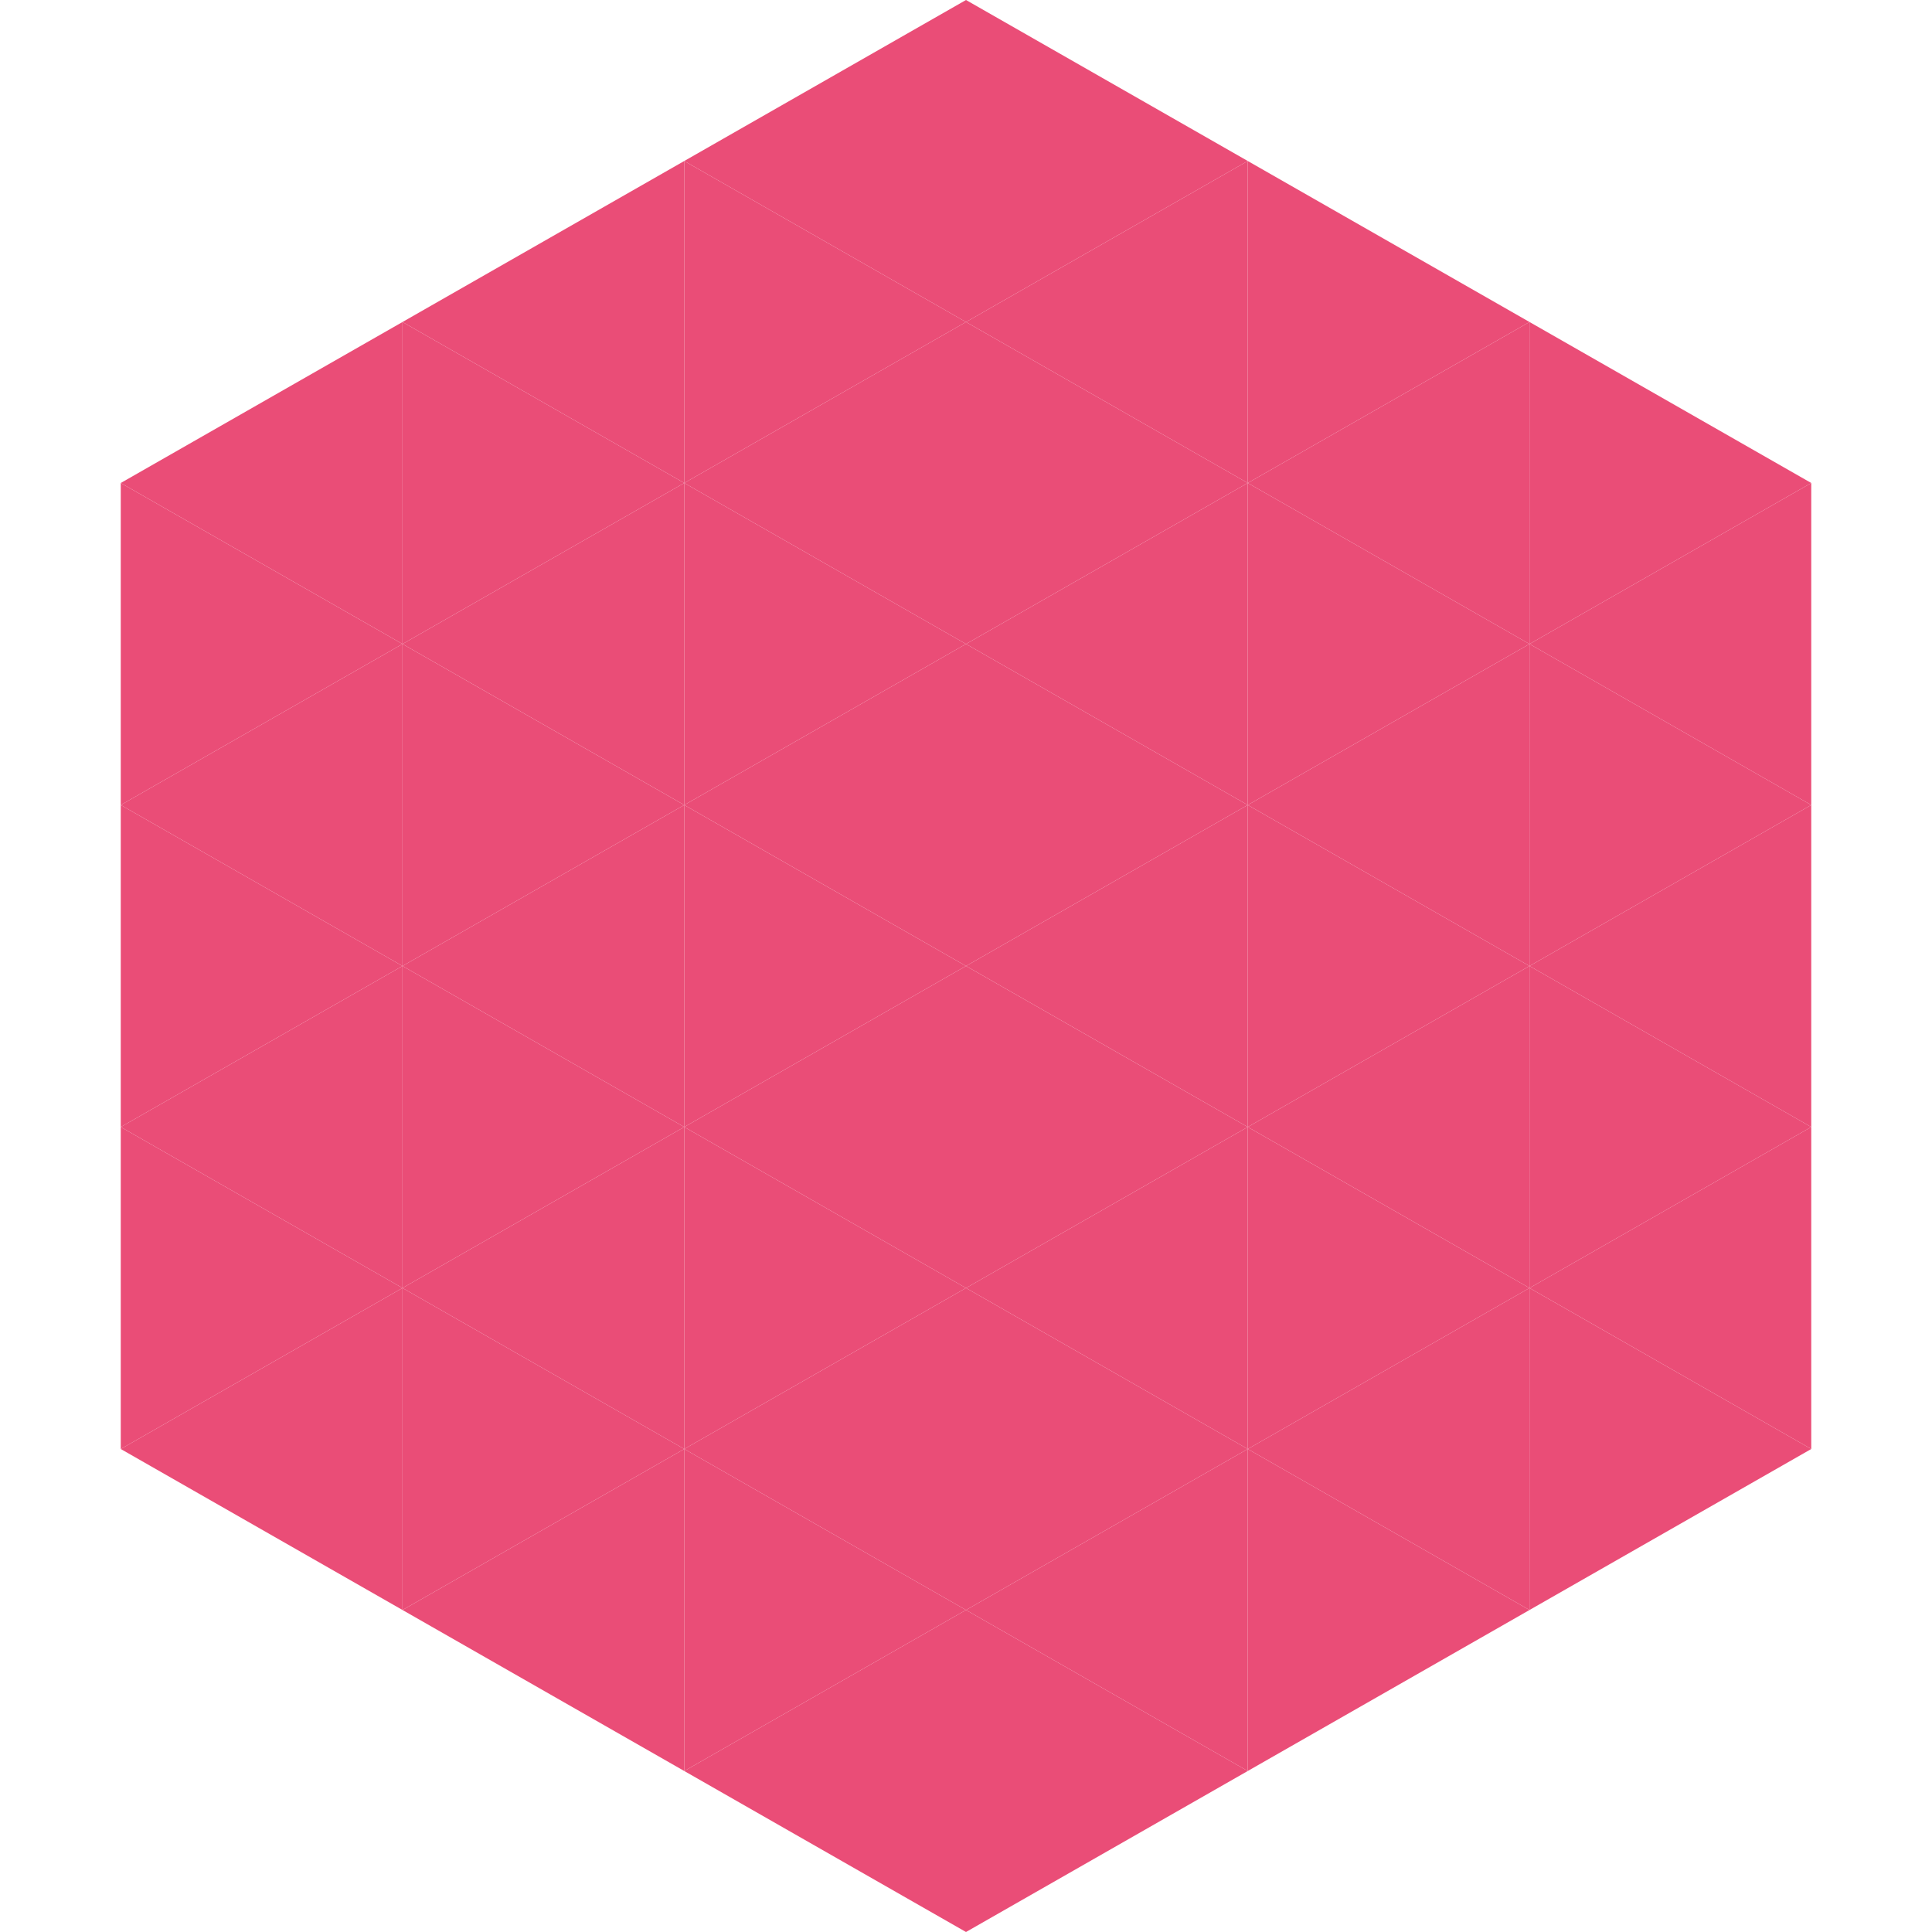
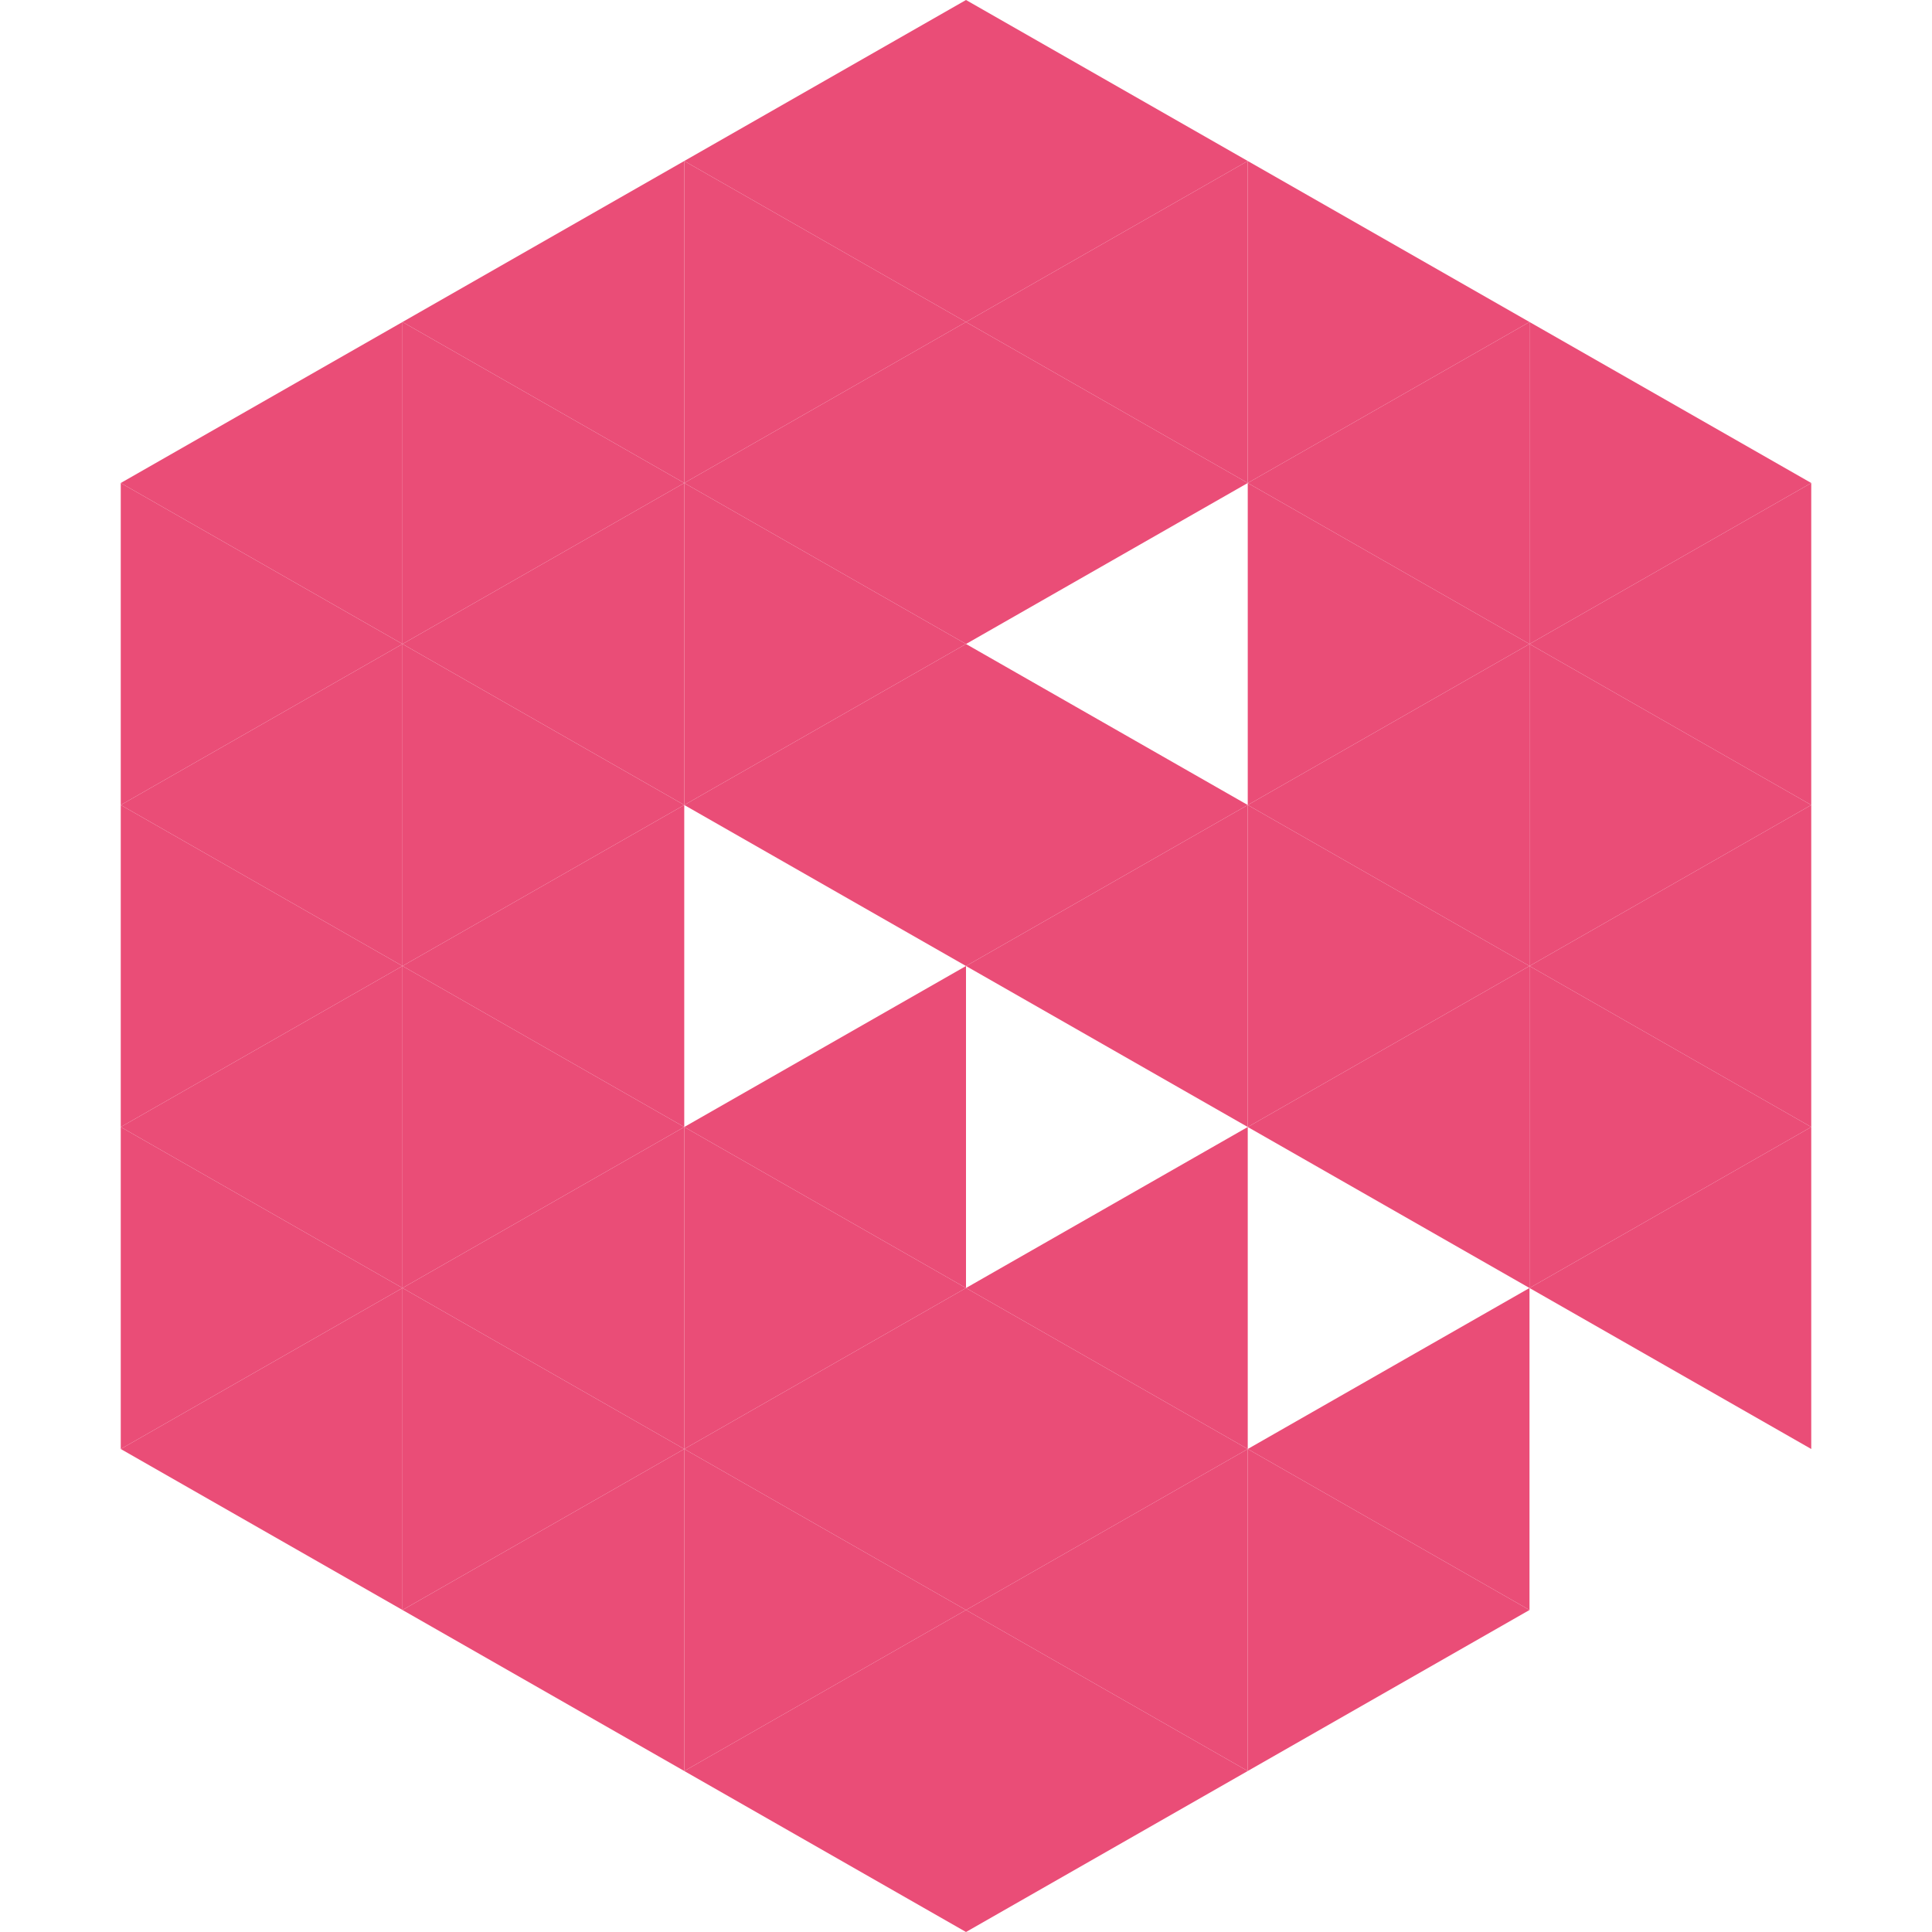
<svg xmlns="http://www.w3.org/2000/svg" width="240" height="240">
  <polygon points="50,40 15,60 50,80" style="fill:rgb(234,77,119)" />
  <polygon points="190,40 225,60 190,80" style="fill:rgb(234,77,119)" />
  <polygon points="15,60 50,80 15,100" style="fill:rgb(234,77,119)" />
  <polygon points="225,60 190,80 225,100" style="fill:rgb(234,77,119)" />
  <polygon points="50,80 15,100 50,120" style="fill:rgb(234,77,119)" />
  <polygon points="190,80 225,100 190,120" style="fill:rgb(234,77,119)" />
  <polygon points="15,100 50,120 15,140" style="fill:rgb(234,77,119)" />
  <polygon points="225,100 190,120 225,140" style="fill:rgb(234,77,119)" />
  <polygon points="50,120 15,140 50,160" style="fill:rgb(234,77,119)" />
  <polygon points="190,120 225,140 190,160" style="fill:rgb(234,77,119)" />
  <polygon points="15,140 50,160 15,180" style="fill:rgb(234,77,119)" />
  <polygon points="225,140 190,160 225,180" style="fill:rgb(234,77,119)" />
  <polygon points="50,160 15,180 50,200" style="fill:rgb(234,77,119)" />
-   <polygon points="190,160 225,180 190,200" style="fill:rgb(234,77,119)" />
  <polygon points="15,180 50,200 15,220" style="fill:rgb(255,255,255); fill-opacity:0" />
  <polygon points="225,180 190,200 225,220" style="fill:rgb(255,255,255); fill-opacity:0" />
  <polygon points="50,0 85,20 50,40" style="fill:rgb(255,255,255); fill-opacity:0" />
  <polygon points="190,0 155,20 190,40" style="fill:rgb(255,255,255); fill-opacity:0" />
  <polygon points="85,20 50,40 85,60" style="fill:rgb(234,77,119)" />
  <polygon points="155,20 190,40 155,60" style="fill:rgb(234,77,119)" />
  <polygon points="50,40 85,60 50,80" style="fill:rgb(234,77,119)" />
  <polygon points="190,40 155,60 190,80" style="fill:rgb(234,77,119)" />
  <polygon points="85,60 50,80 85,100" style="fill:rgb(234,77,119)" />
  <polygon points="155,60 190,80 155,100" style="fill:rgb(234,77,119)" />
  <polygon points="50,80 85,100 50,120" style="fill:rgb(234,77,119)" />
  <polygon points="190,80 155,100 190,120" style="fill:rgb(234,77,119)" />
  <polygon points="85,100 50,120 85,140" style="fill:rgb(234,77,119)" />
  <polygon points="155,100 190,120 155,140" style="fill:rgb(234,77,119)" />
  <polygon points="50,120 85,140 50,160" style="fill:rgb(234,77,119)" />
  <polygon points="190,120 155,140 190,160" style="fill:rgb(234,77,119)" />
  <polygon points="85,140 50,160 85,180" style="fill:rgb(234,77,119)" />
-   <polygon points="155,140 190,160 155,180" style="fill:rgb(234,77,119)" />
  <polygon points="50,160 85,180 50,200" style="fill:rgb(234,77,119)" />
  <polygon points="190,160 155,180 190,200" style="fill:rgb(234,77,119)" />
  <polygon points="85,180 50,200 85,220" style="fill:rgb(234,77,119)" />
  <polygon points="155,180 190,200 155,220" style="fill:rgb(234,77,119)" />
  <polygon points="120,0 85,20 120,40" style="fill:rgb(234,77,119)" />
  <polygon points="120,0 155,20 120,40" style="fill:rgb(234,77,119)" />
  <polygon points="85,20 120,40 85,60" style="fill:rgb(234,77,119)" />
  <polygon points="155,20 120,40 155,60" style="fill:rgb(234,77,119)" />
  <polygon points="120,40 85,60 120,80" style="fill:rgb(234,77,119)" />
  <polygon points="120,40 155,60 120,80" style="fill:rgb(234,77,119)" />
  <polygon points="85,60 120,80 85,100" style="fill:rgb(234,77,119)" />
-   <polygon points="155,60 120,80 155,100" style="fill:rgb(234,77,119)" />
  <polygon points="120,80 85,100 120,120" style="fill:rgb(234,77,119)" />
  <polygon points="120,80 155,100 120,120" style="fill:rgb(234,77,119)" />
-   <polygon points="85,100 120,120 85,140" style="fill:rgb(234,77,119)" />
  <polygon points="155,100 120,120 155,140" style="fill:rgb(234,77,119)" />
  <polygon points="120,120 85,140 120,160" style="fill:rgb(234,77,119)" />
-   <polygon points="120,120 155,140 120,160" style="fill:rgb(234,77,119)" />
  <polygon points="85,140 120,160 85,180" style="fill:rgb(234,77,119)" />
  <polygon points="155,140 120,160 155,180" style="fill:rgb(234,77,119)" />
  <polygon points="120,160 85,180 120,200" style="fill:rgb(234,77,119)" />
  <polygon points="120,160 155,180 120,200" style="fill:rgb(234,77,119)" />
  <polygon points="85,180 120,200 85,220" style="fill:rgb(234,77,119)" />
  <polygon points="155,180 120,200 155,220" style="fill:rgb(234,77,119)" />
  <polygon points="120,200 85,220 120,240" style="fill:rgb(234,77,119)" />
  <polygon points="120,200 155,220 120,240" style="fill:rgb(234,77,119)" />
  <polygon points="85,220 120,240 85,260" style="fill:rgb(255,255,255); fill-opacity:0" />
  <polygon points="155,220 120,240 155,260" style="fill:rgb(255,255,255); fill-opacity:0" />
</svg>